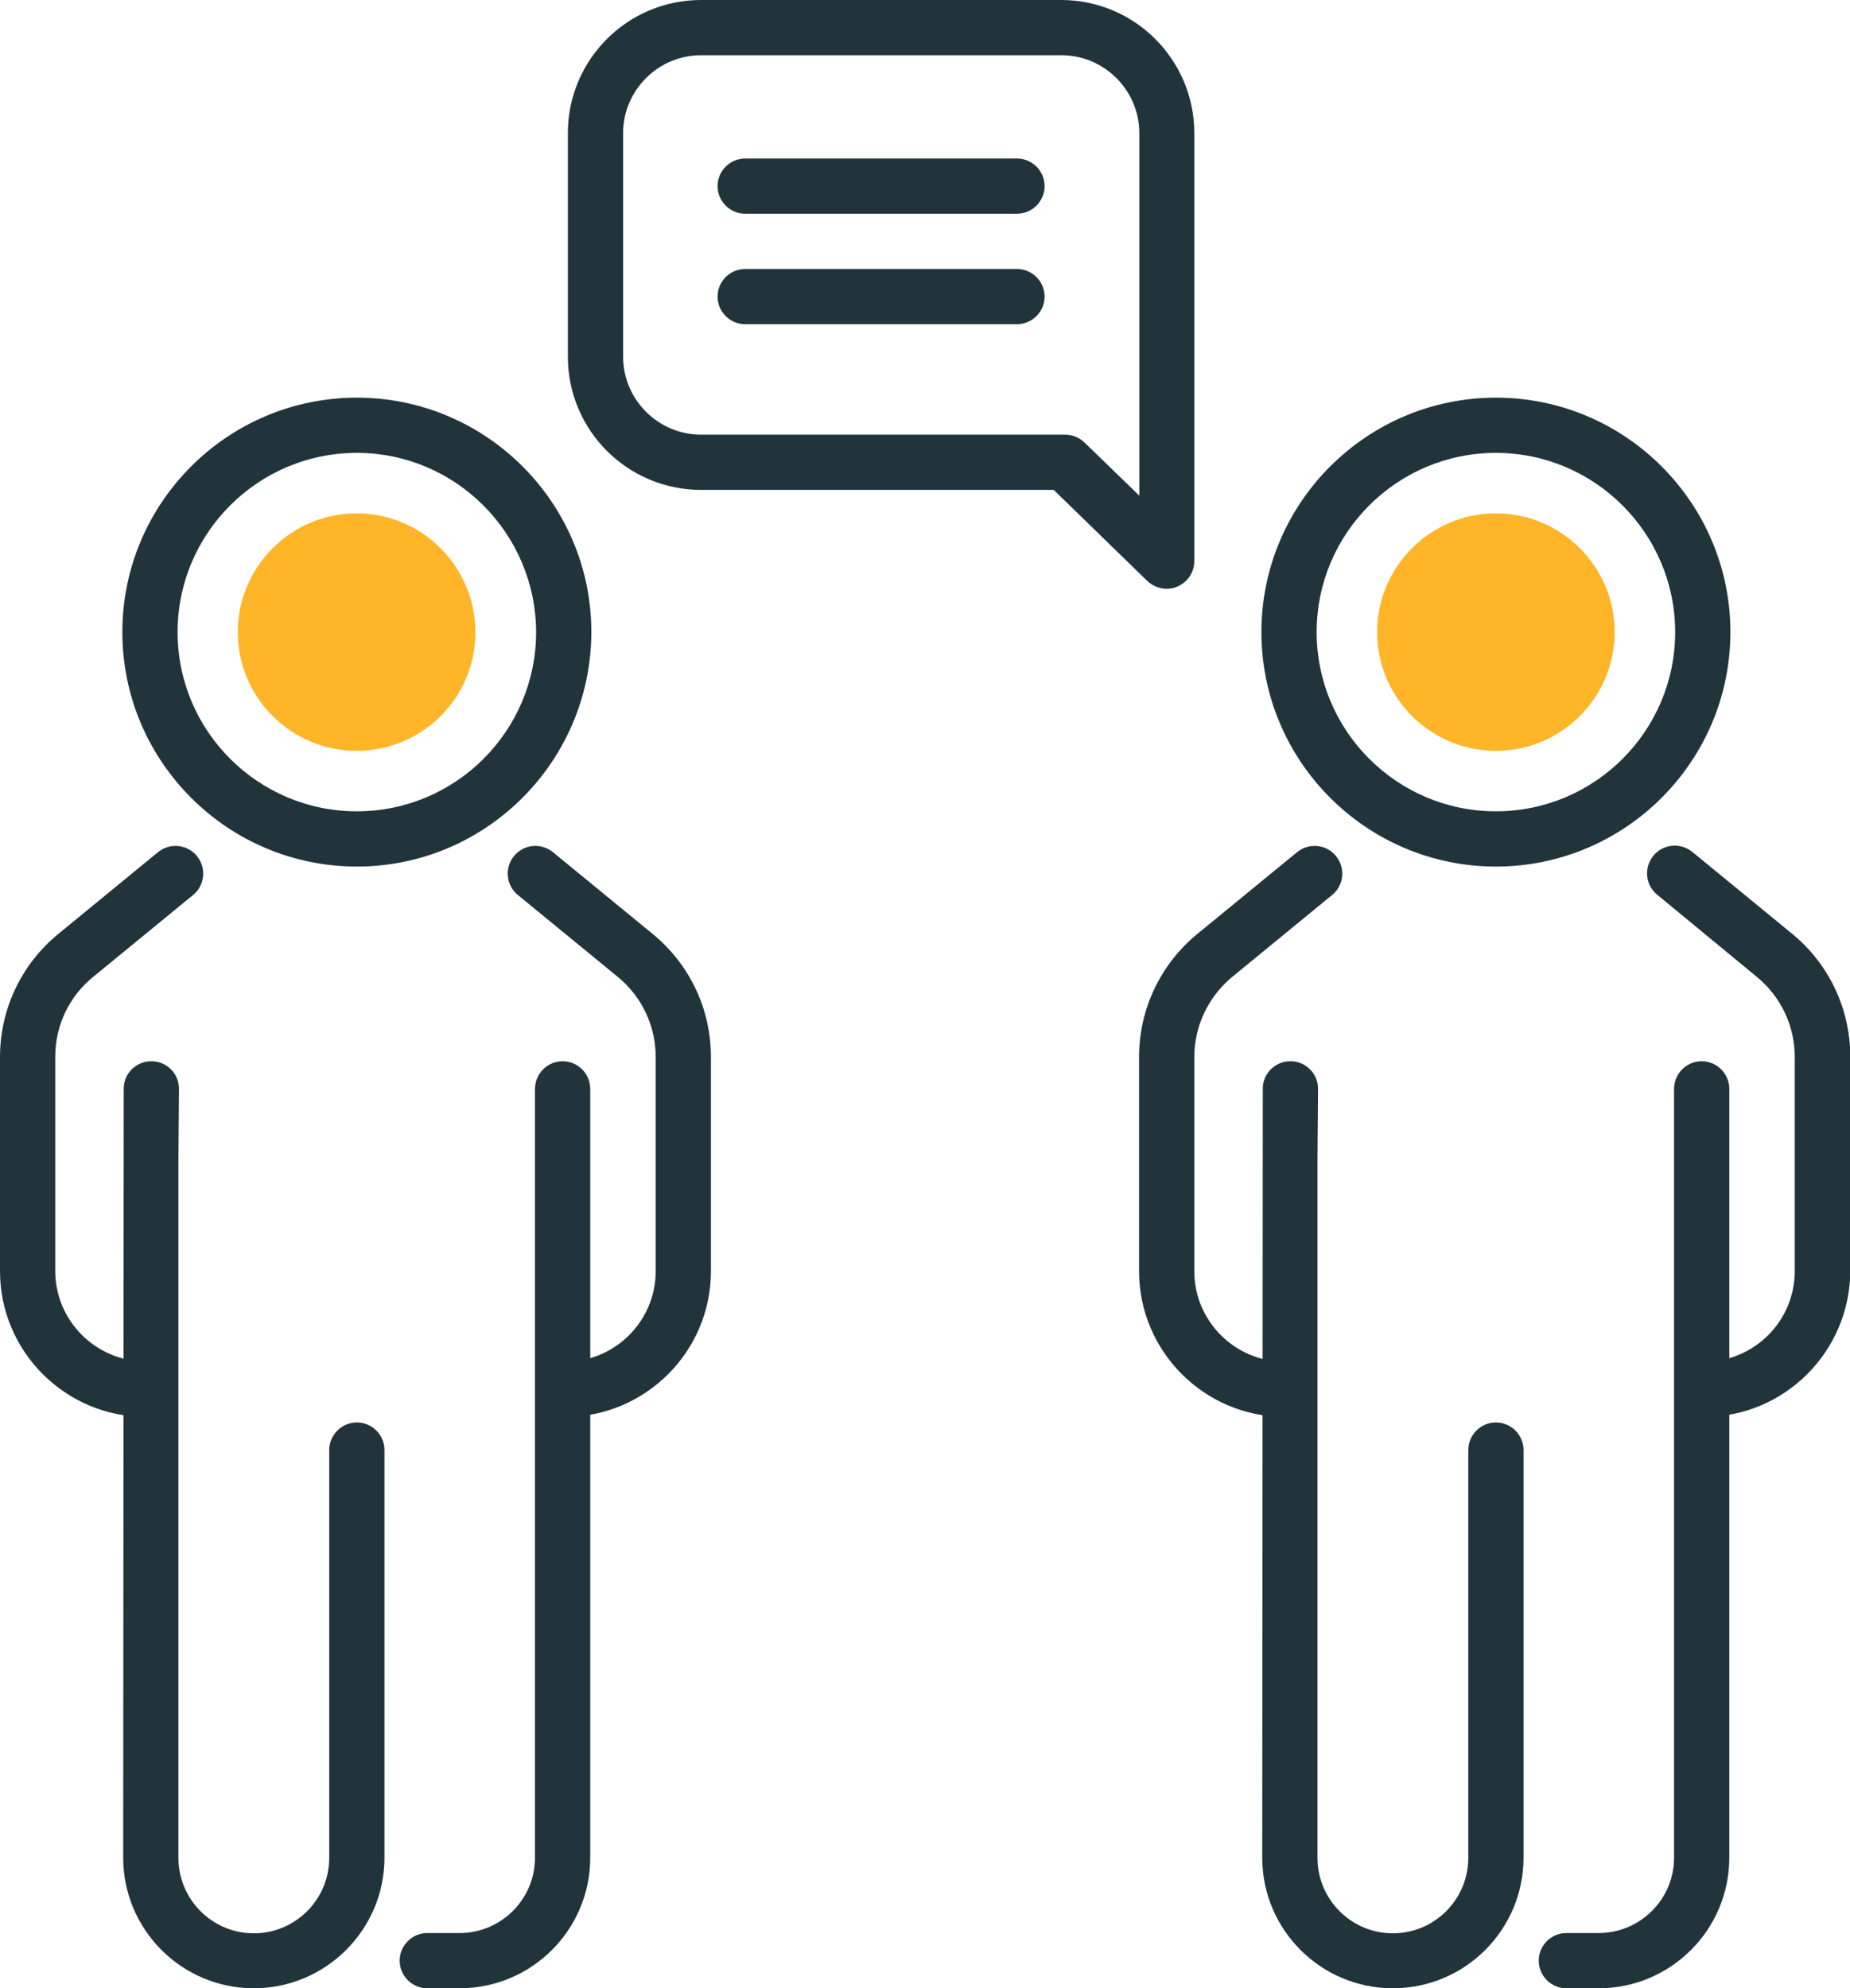
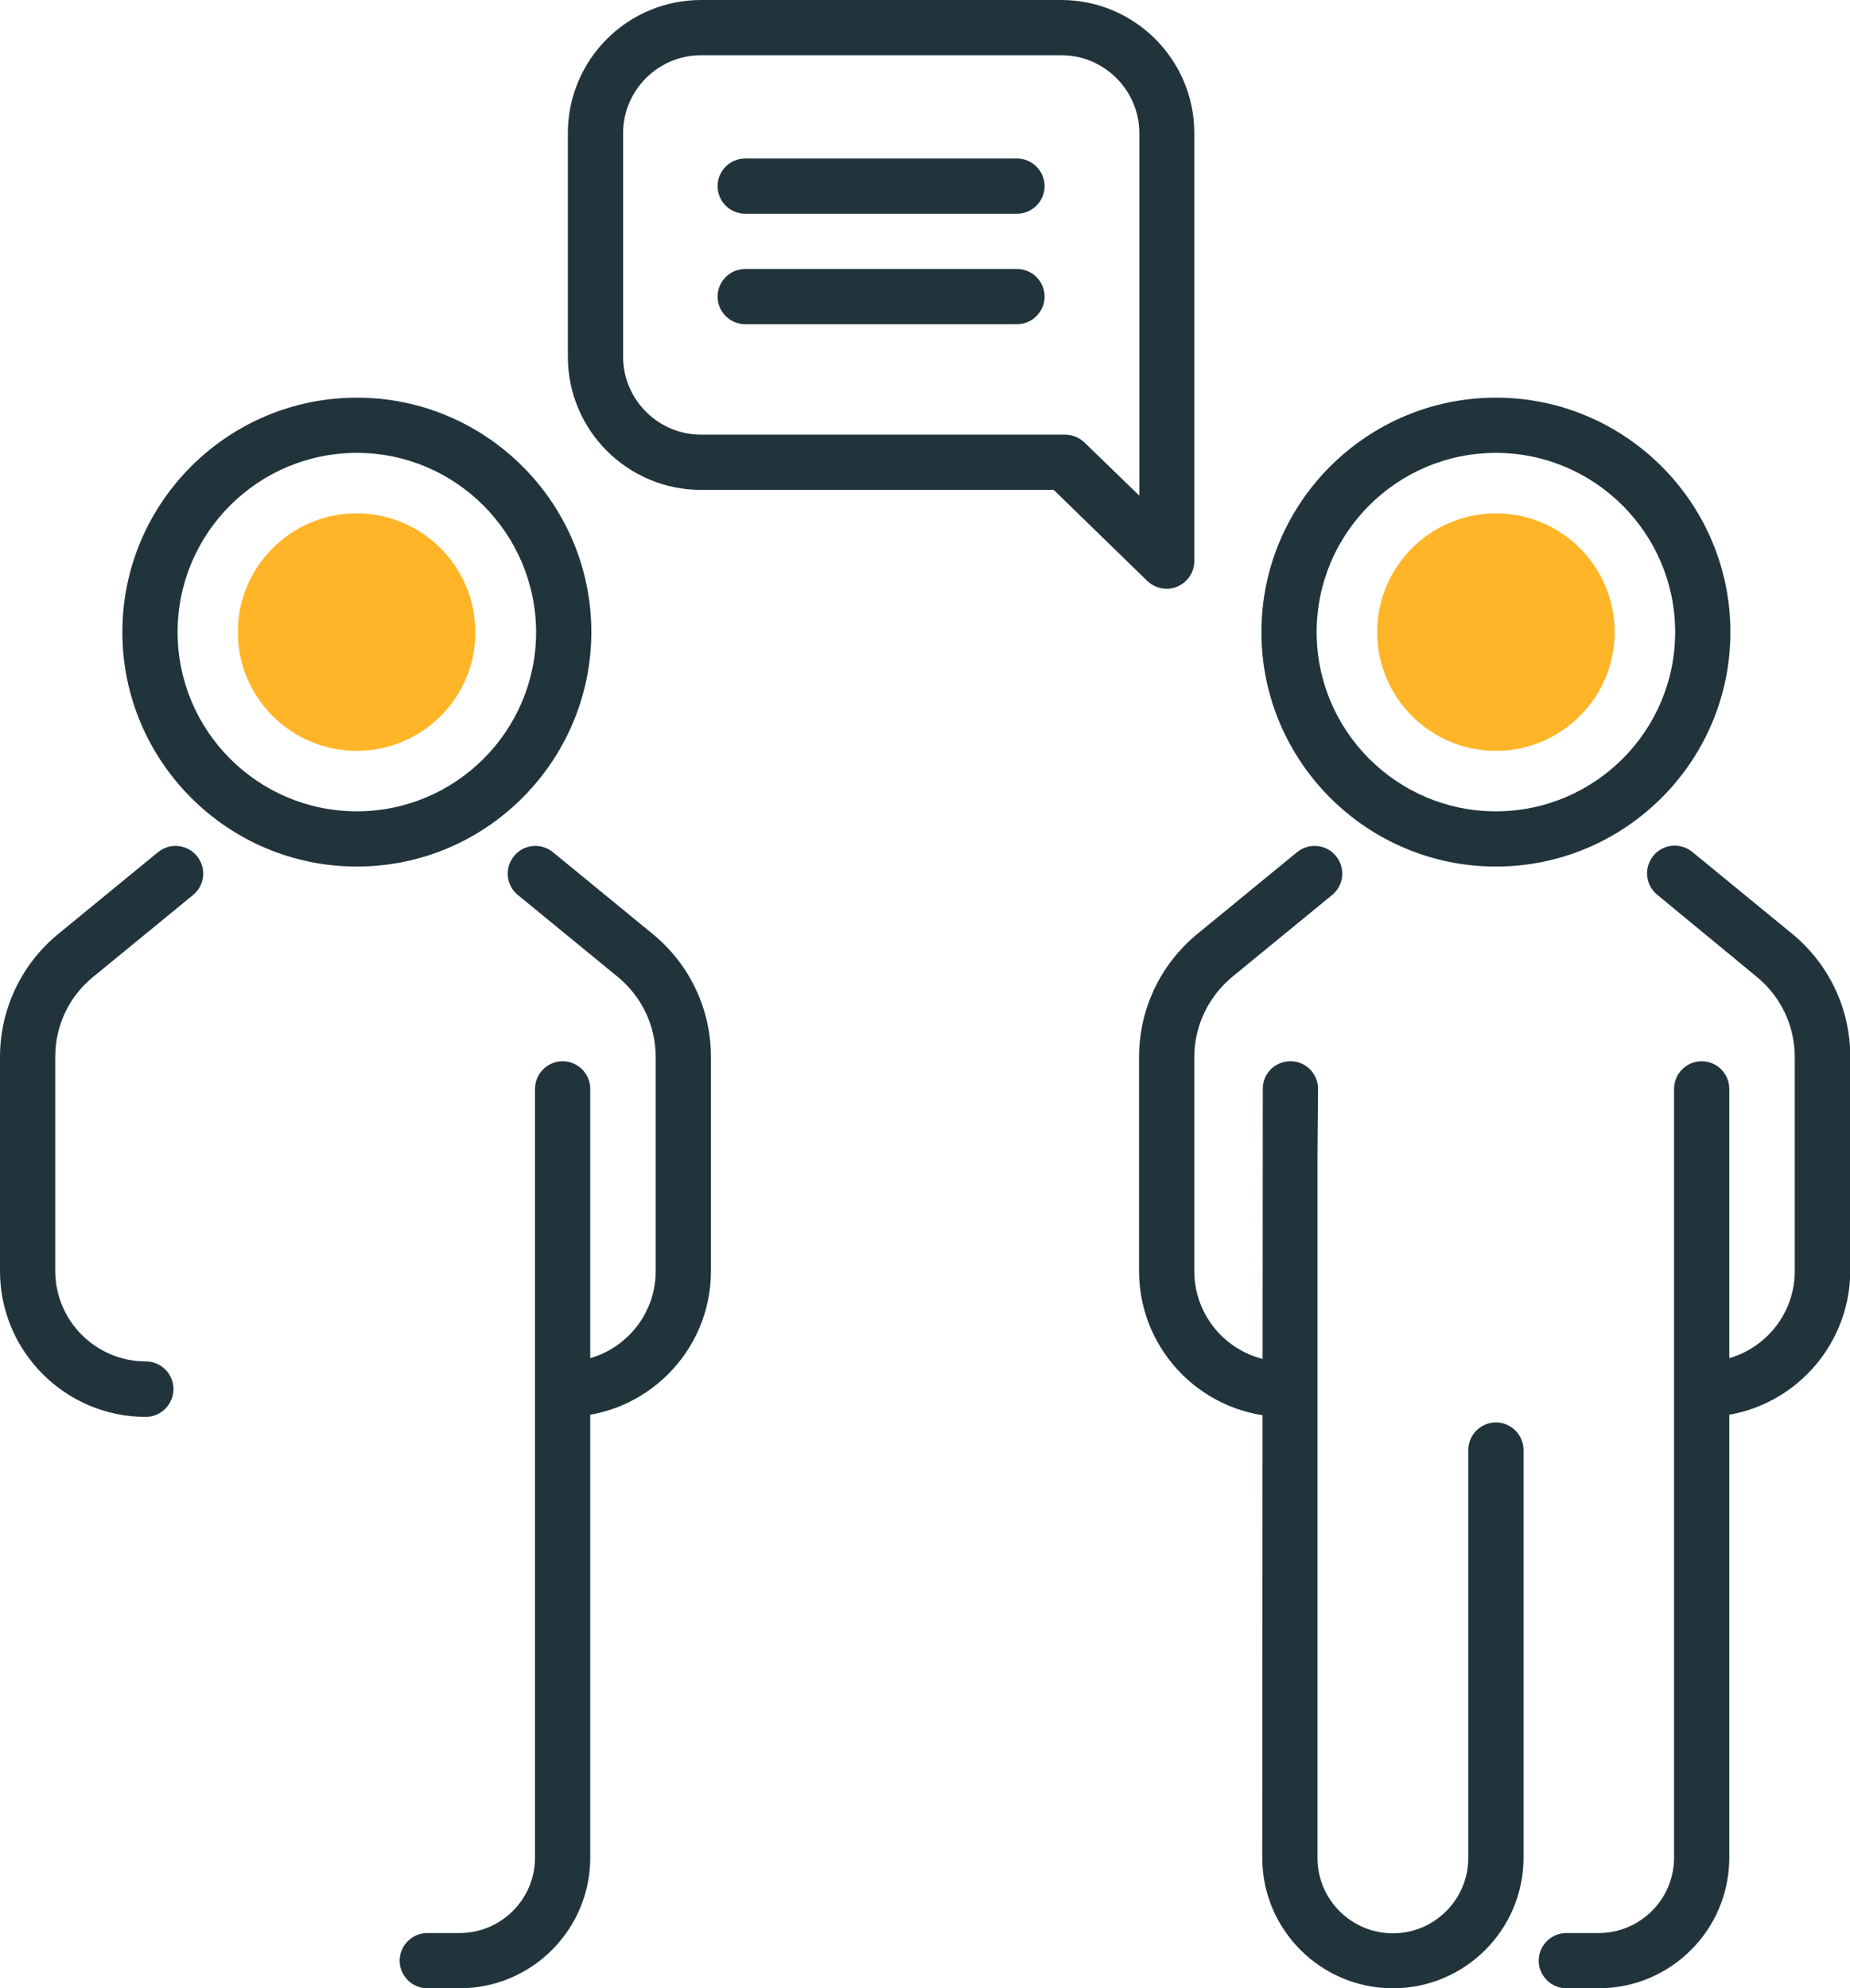
<svg xmlns="http://www.w3.org/2000/svg" version="1.1" id="i_x5F_2" x="0px" y="0px" viewBox="0 0 66.98 72" style="enable-background:new 0 0 66.98 72;" xml:space="preserve">
  <g>
    <g>
      <g>
        <path style="fill:#21343C;" d="M42.24,21.32c-0.25,0-0.51-0.1-0.7-0.28l-3.39-3.3H25.38c-2.66,0-4.82-2.16-4.82-4.82v-8.1     c0-2.66,2.16-4.82,4.82-4.82h13.04c2.66,0,4.82,2.16,4.82,4.82v15.5c0,0.4-0.24,0.76-0.61,0.92     C42.5,21.3,42.37,21.32,42.24,21.32z M25.38,2c-1.55,0-2.82,1.27-2.82,2.82v8.1c0,1.55,1.27,2.82,2.82,2.82h13.18     c0.26,0,0.51,0.1,0.7,0.28l1.99,1.93V4.82c0-1.55-1.27-2.82-2.82-2.82H25.38z" />
      </g>
      <g>
        <g>
          <g>
            <g>
              <g>
                <path style="fill:#21343C;" d="M46.52,51.31c-2.91,0-5.28-2.37-5.28-5.28v-7.75c0-1.73,0.77-3.36,2.11-4.46l3.61-2.96         c0.43-0.35,1.06-0.29,1.41,0.14c0.35,0.43,0.29,1.06-0.14,1.41l-3.61,2.96c-0.87,0.72-1.38,1.78-1.38,2.91v7.75         c0,1.81,1.47,3.28,3.28,3.28c0.55,0,1,0.45,1,1S47.07,51.31,46.52,51.31z" />
                <path style="fill:#21343C;" d="M61.7,51.31c-0.55,0-1-0.45-1-1s0.45-1,1-1c1.81,0,3.28-1.47,3.28-3.28v-7.75         c0-1.13-0.5-2.19-1.38-2.91L60,32.4c-0.43-0.35-0.49-0.98-0.14-1.41c0.35-0.43,0.98-0.49,1.41-0.14l3.61,2.96         c1.34,1.1,2.11,2.72,2.11,4.46v7.75C66.98,48.94,64.61,51.31,61.7,51.31z" />
                <path style="fill:#21343C;" d="M57.88,72h-1.17c-0.55,0-1-0.45-1-1s0.45-1,1-1h1.17c1.5,0,2.73-1.22,2.73-2.73V39.43         c0-0.55,0.45-1,1-1s1,0.45,1,1v27.84C62.61,69.88,60.49,72,57.88,72z" />
                <path style="fill:#21343C;" d="M50.43,72c-2.61,0-4.73-2.12-4.73-4.73l0.02-27.85c0-0.55,0.45-0.99,1-0.99c0,0,0,0,0.01,0         c0.55,0,1,0.46,0.99,1.01l-0.02,2.54v25.3c0,1.5,1.22,2.73,2.73,2.73c1.5,0,2.73-1.22,2.73-2.73V52.51c0-0.55,0.45-1,1-1         s1,0.45,1,1v14.76C55.16,69.88,53.04,72,50.43,72z" />
                <path style="fill:#21343C;" d="M54.16,31.38c-4.68,0-8.49-3.81-8.49-8.49c0-4.68,3.81-8.49,8.49-8.49s8.49,3.81,8.49,8.49         C62.65,27.57,58.84,31.38,54.16,31.38z M54.16,16.4c-3.58,0-6.49,2.91-6.49,6.49c0,3.58,2.91,6.49,6.49,6.49         s6.49-2.91,6.49-6.49C60.65,19.31,57.73,16.4,54.16,16.4z" />
                <path style="fill:#FFB527;" d="M54.16,27.19c-2.37,0-4.3-1.93-4.3-4.3c0-2.37,1.93-4.3,4.3-4.3c2.37,0,4.3,1.93,4.3,4.3         C58.46,25.26,56.53,27.19,54.16,27.19z" />
              </g>
            </g>
          </g>
        </g>
      </g>
      <g>
        <g>
          <g>
            <g>
              <g>
                <path style="fill:#21343C;" d="M5.28,51.31C2.37,51.31,0,48.94,0,46.03v-7.75c0-1.73,0.77-3.36,2.11-4.46l3.61-2.96         c0.43-0.35,1.06-0.29,1.41,0.14c0.35,0.43,0.29,1.06-0.14,1.41l-3.61,2.96C2.5,36.08,2,37.14,2,38.27v7.75         c0,1.81,1.47,3.28,3.28,3.28c0.55,0,1,0.45,1,1S5.83,51.31,5.28,51.31z" />
                <path style="fill:#21343C;" d="M20.46,51.31c-0.55,0-1-0.45-1-1s0.45-1,1-1c1.81,0,3.28-1.47,3.28-3.28v-7.75         c0-1.13-0.5-2.19-1.38-2.91l-3.61-2.96c-0.43-0.35-0.49-0.98-0.14-1.41c0.35-0.43,0.98-0.49,1.41-0.14l3.61,2.96         c1.34,1.1,2.11,2.72,2.11,4.46v7.75C25.74,48.94,23.37,51.31,20.46,51.31z" />
                <path style="fill:#21343C;" d="M16.64,72h-1.17c-0.55,0-1-0.45-1-1s0.45-1,1-1h1.17c1.5,0,2.73-1.22,2.73-2.73V39.43         c0-0.55,0.45-1,1-1s1,0.45,1,1v27.84C21.37,69.88,19.25,72,16.64,72z" />
-                 <path style="fill:#21343C;" d="M9.19,72c-2.61,0-4.73-2.12-4.73-4.73l0.02-27.85c0-0.55,0.45-0.99,1-0.99c0,0,0,0,0.01,0         c0.55,0,1,0.46,0.99,1.01l-0.02,2.54v25.3c0,1.5,1.22,2.73,2.73,2.73c1.5,0,2.73-1.22,2.73-2.73V52.51c0-0.55,0.45-1,1-1         s1,0.45,1,1v14.76C13.92,69.88,11.79,72,9.19,72z" />
                <path style="fill:#21343C;" d="M12.92,31.38c-4.68,0-8.49-3.81-8.49-8.49c0-4.68,3.81-8.49,8.49-8.49         c4.68,0,8.49,3.81,8.49,8.49C21.4,27.57,17.6,31.38,12.92,31.38z M12.92,16.4c-3.58,0-6.49,2.91-6.49,6.49         c0,3.58,2.91,6.49,6.49,6.49c3.58,0,6.49-2.91,6.49-6.49C19.4,19.31,16.49,16.4,12.92,16.4z" />
                <path style="fill:#FFB527;" d="M12.91,27.19c-2.37,0-4.3-1.93-4.3-4.3c0-2.37,1.93-4.3,4.3-4.3c2.37,0,4.3,1.93,4.3,4.3         C17.22,25.26,15.29,27.19,12.91,27.19z" />
              </g>
            </g>
          </g>
        </g>
      </g>
    </g>
    <path style="fill:#21343C;" d="M36.82,7.74h-9.84c-0.55,0-1-0.45-1-1s0.45-1,1-1h9.84c0.55,0,1,0.45,1,1S37.37,7.74,36.82,7.74z" />
    <path style="fill:#21343C;" d="M36.82,11.74h-9.84c-0.55,0-1-0.45-1-1s0.45-1,1-1h9.84c0.55,0,1,0.45,1,1S37.37,11.74,36.82,11.74z   " />
  </g>
</svg>